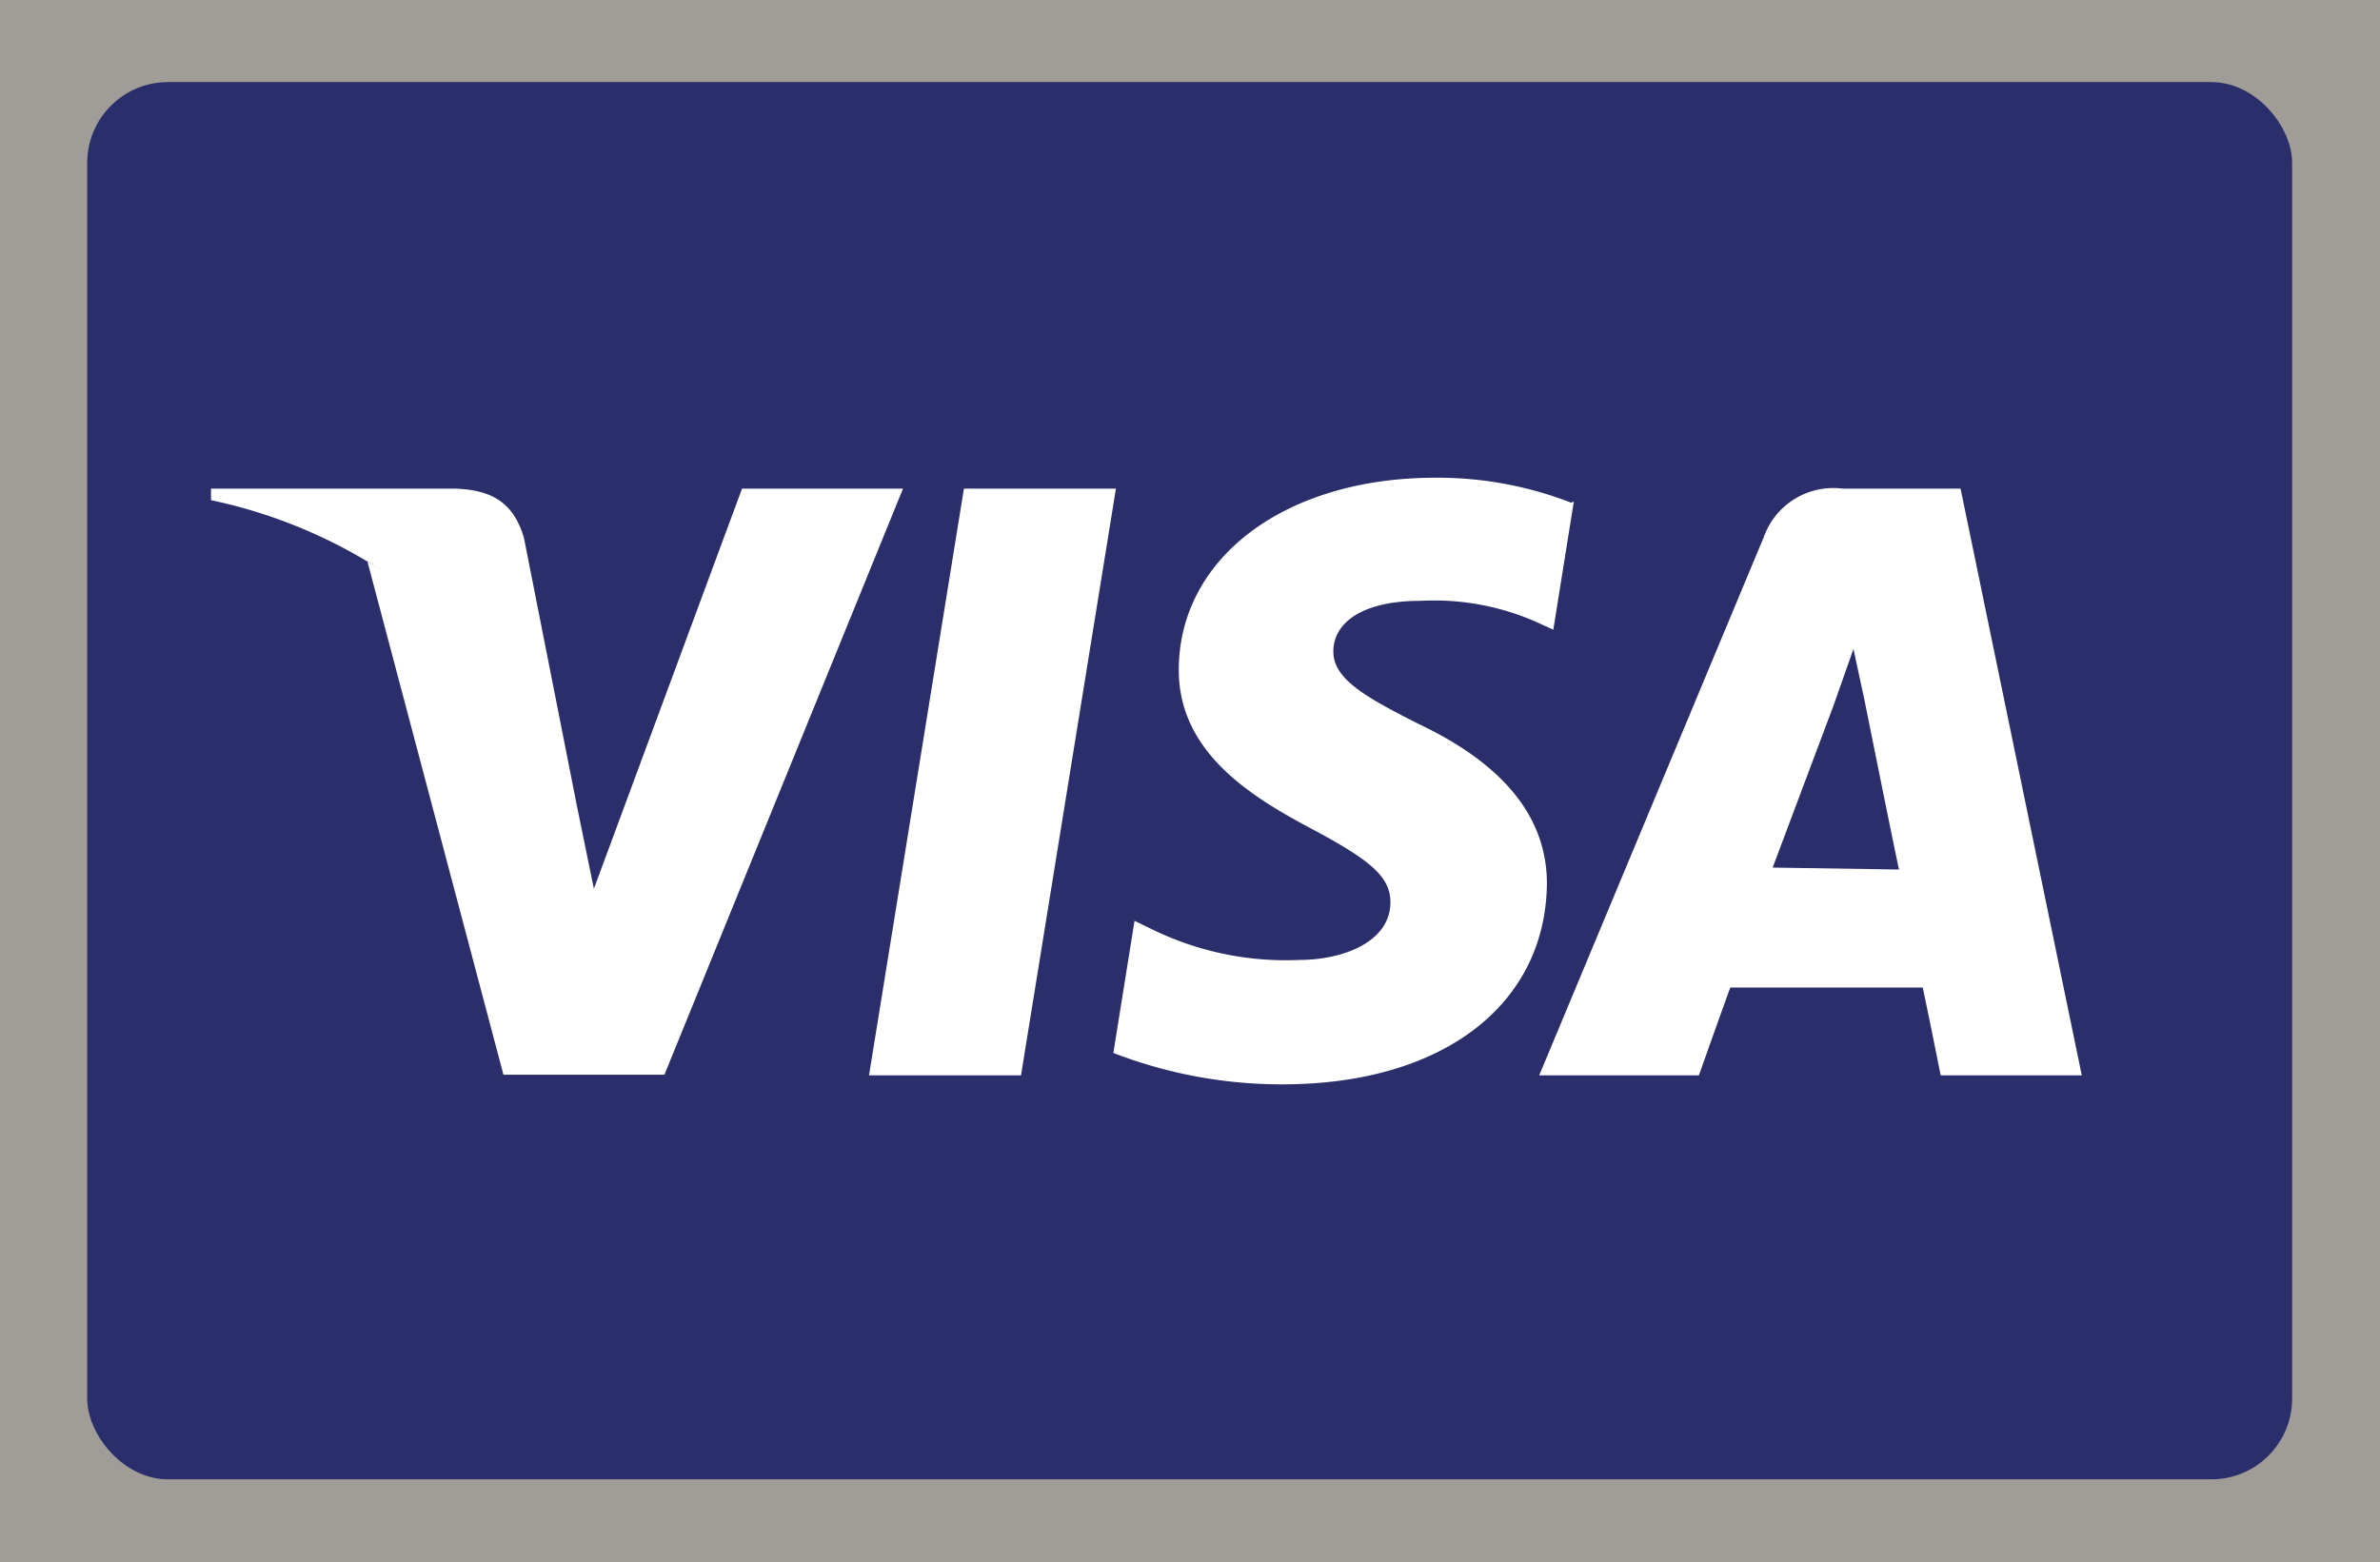
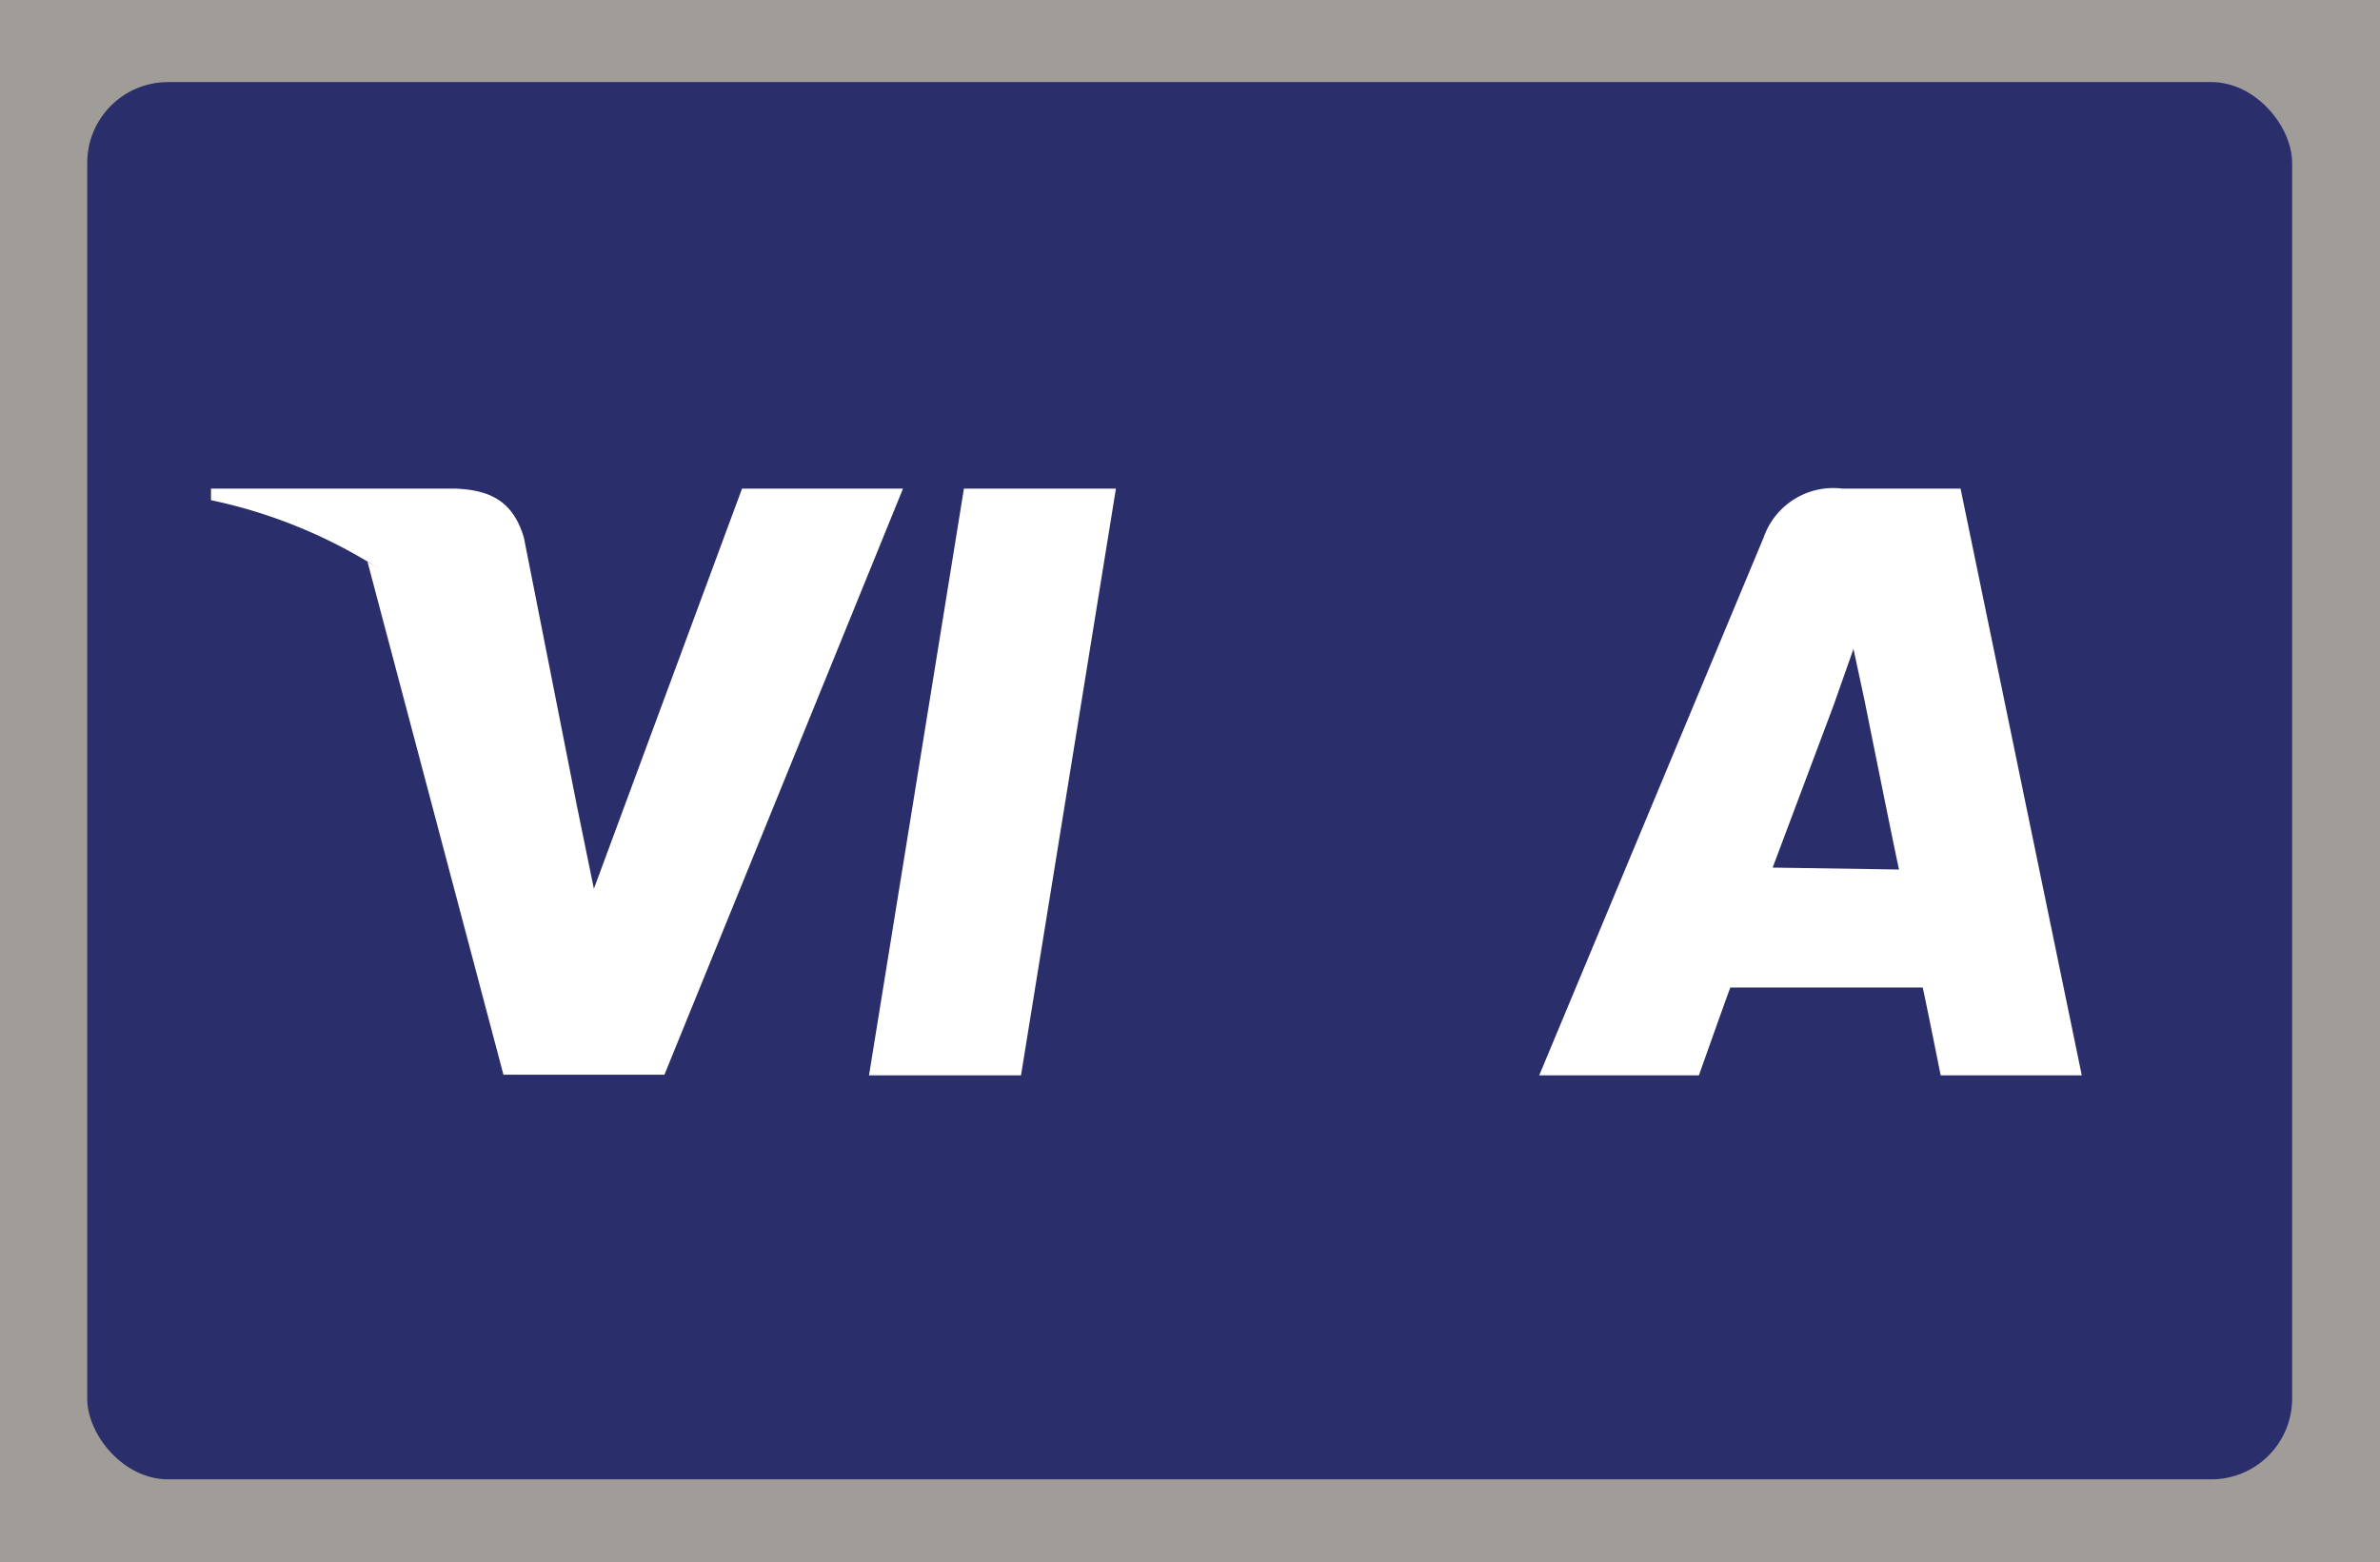
<svg xmlns="http://www.w3.org/2000/svg" viewBox="0 0 37.11 24.36">
  <defs>
    <style>.cls-1{fill:#a09d98;}.cls-2{fill:#2a2e6a;}.cls-3{fill:#fff;}</style>
  </defs>
  <g id="Layer_2" data-name="Layer 2">
    <g id="Layer_1-2" data-name="Layer 1">
      <rect class="cls-1" width="37.11" height="24.36" />
      <rect class="cls-2" x="1.36" y="1.28" width="34.38" height="21.79" rx="1.26" />
      <g id="g4158">
        <polygon id="polygon9" class="cls-3" points="15.92 16.77 13.55 16.77 15.03 7.62 17.4 7.62 15.92 16.77" />
-         <path id="path11" class="cls-3" d="M24.5,7.84a5.75,5.75,0,0,0-2.12-.39c-2.34,0-4,1.25-4,3,0,1.31,1.18,2,2.08,2.48s1.22.74,1.22,1.14c0,.62-.74.9-1.42.9A4.74,4.74,0,0,1,18,14.51l-.31-.15-.33,2.06a7.25,7.25,0,0,0,2.64.49c2.48,0,4.1-1.23,4.12-3.13,0-1-.63-1.84-2-2.49-.83-.42-1.33-.7-1.33-1.13s.42-.79,1.36-.79A3.94,3.94,0,0,1,24,9.72l.22.1.32-2Z" />
        <path id="path13" class="cls-3" d="M27.64,13.53,28.59,11l.31-.88.17.79s.44,2.19.54,2.65Zm2.93-5.91H28.73a1.15,1.15,0,0,0-1.23.76L24,16.77h2.49s.4-1.13.49-1.37h3c.07.32.28,1.37.28,1.37h2.2L30.57,7.62Z" />
        <path id="path15" class="cls-3" d="M11.57,7.62,9.26,13.86,9,12.59A7,7,0,0,0,5.73,8.76l2.12,8h2.51l3.72-9.14Z" />
        <path id="path17" class="cls-3" d="M7.1,7.62H3.29l0,.18A7.91,7.91,0,0,1,9,12.59l-.83-4.2C8,7.8,7.62,7.64,7.1,7.62Z" />
      </g>
    </g>
  </g>
</svg>